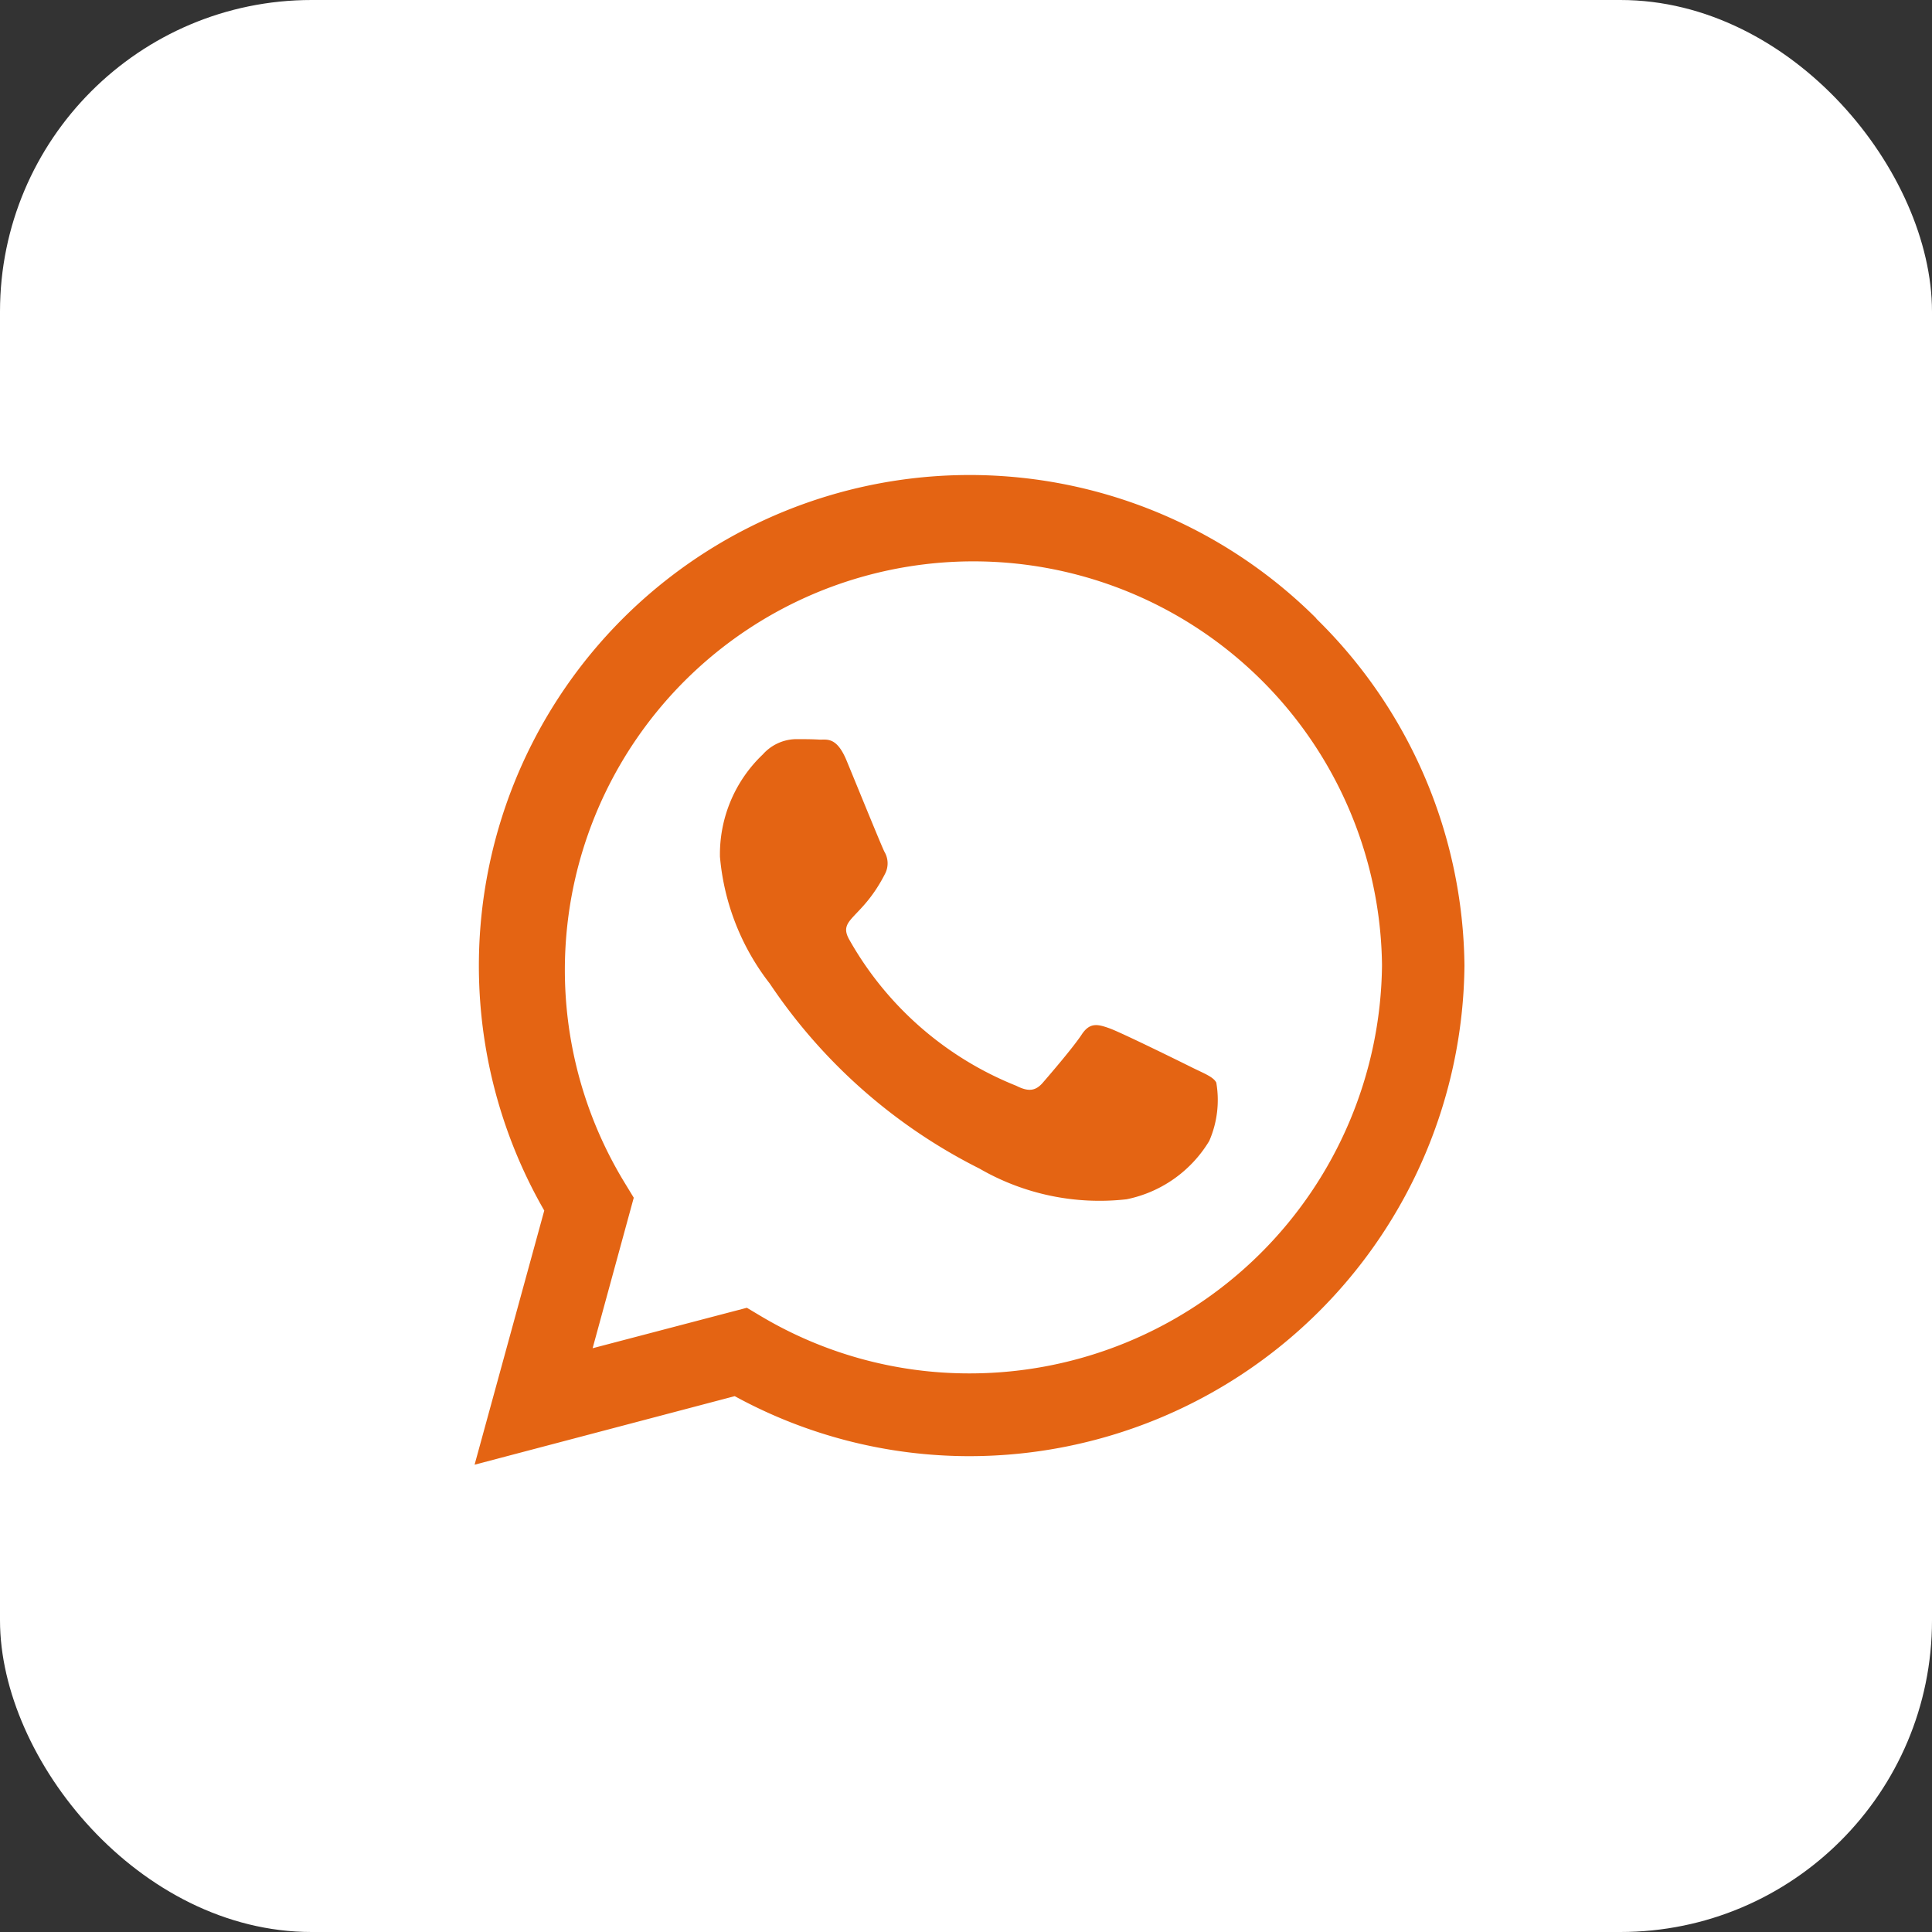
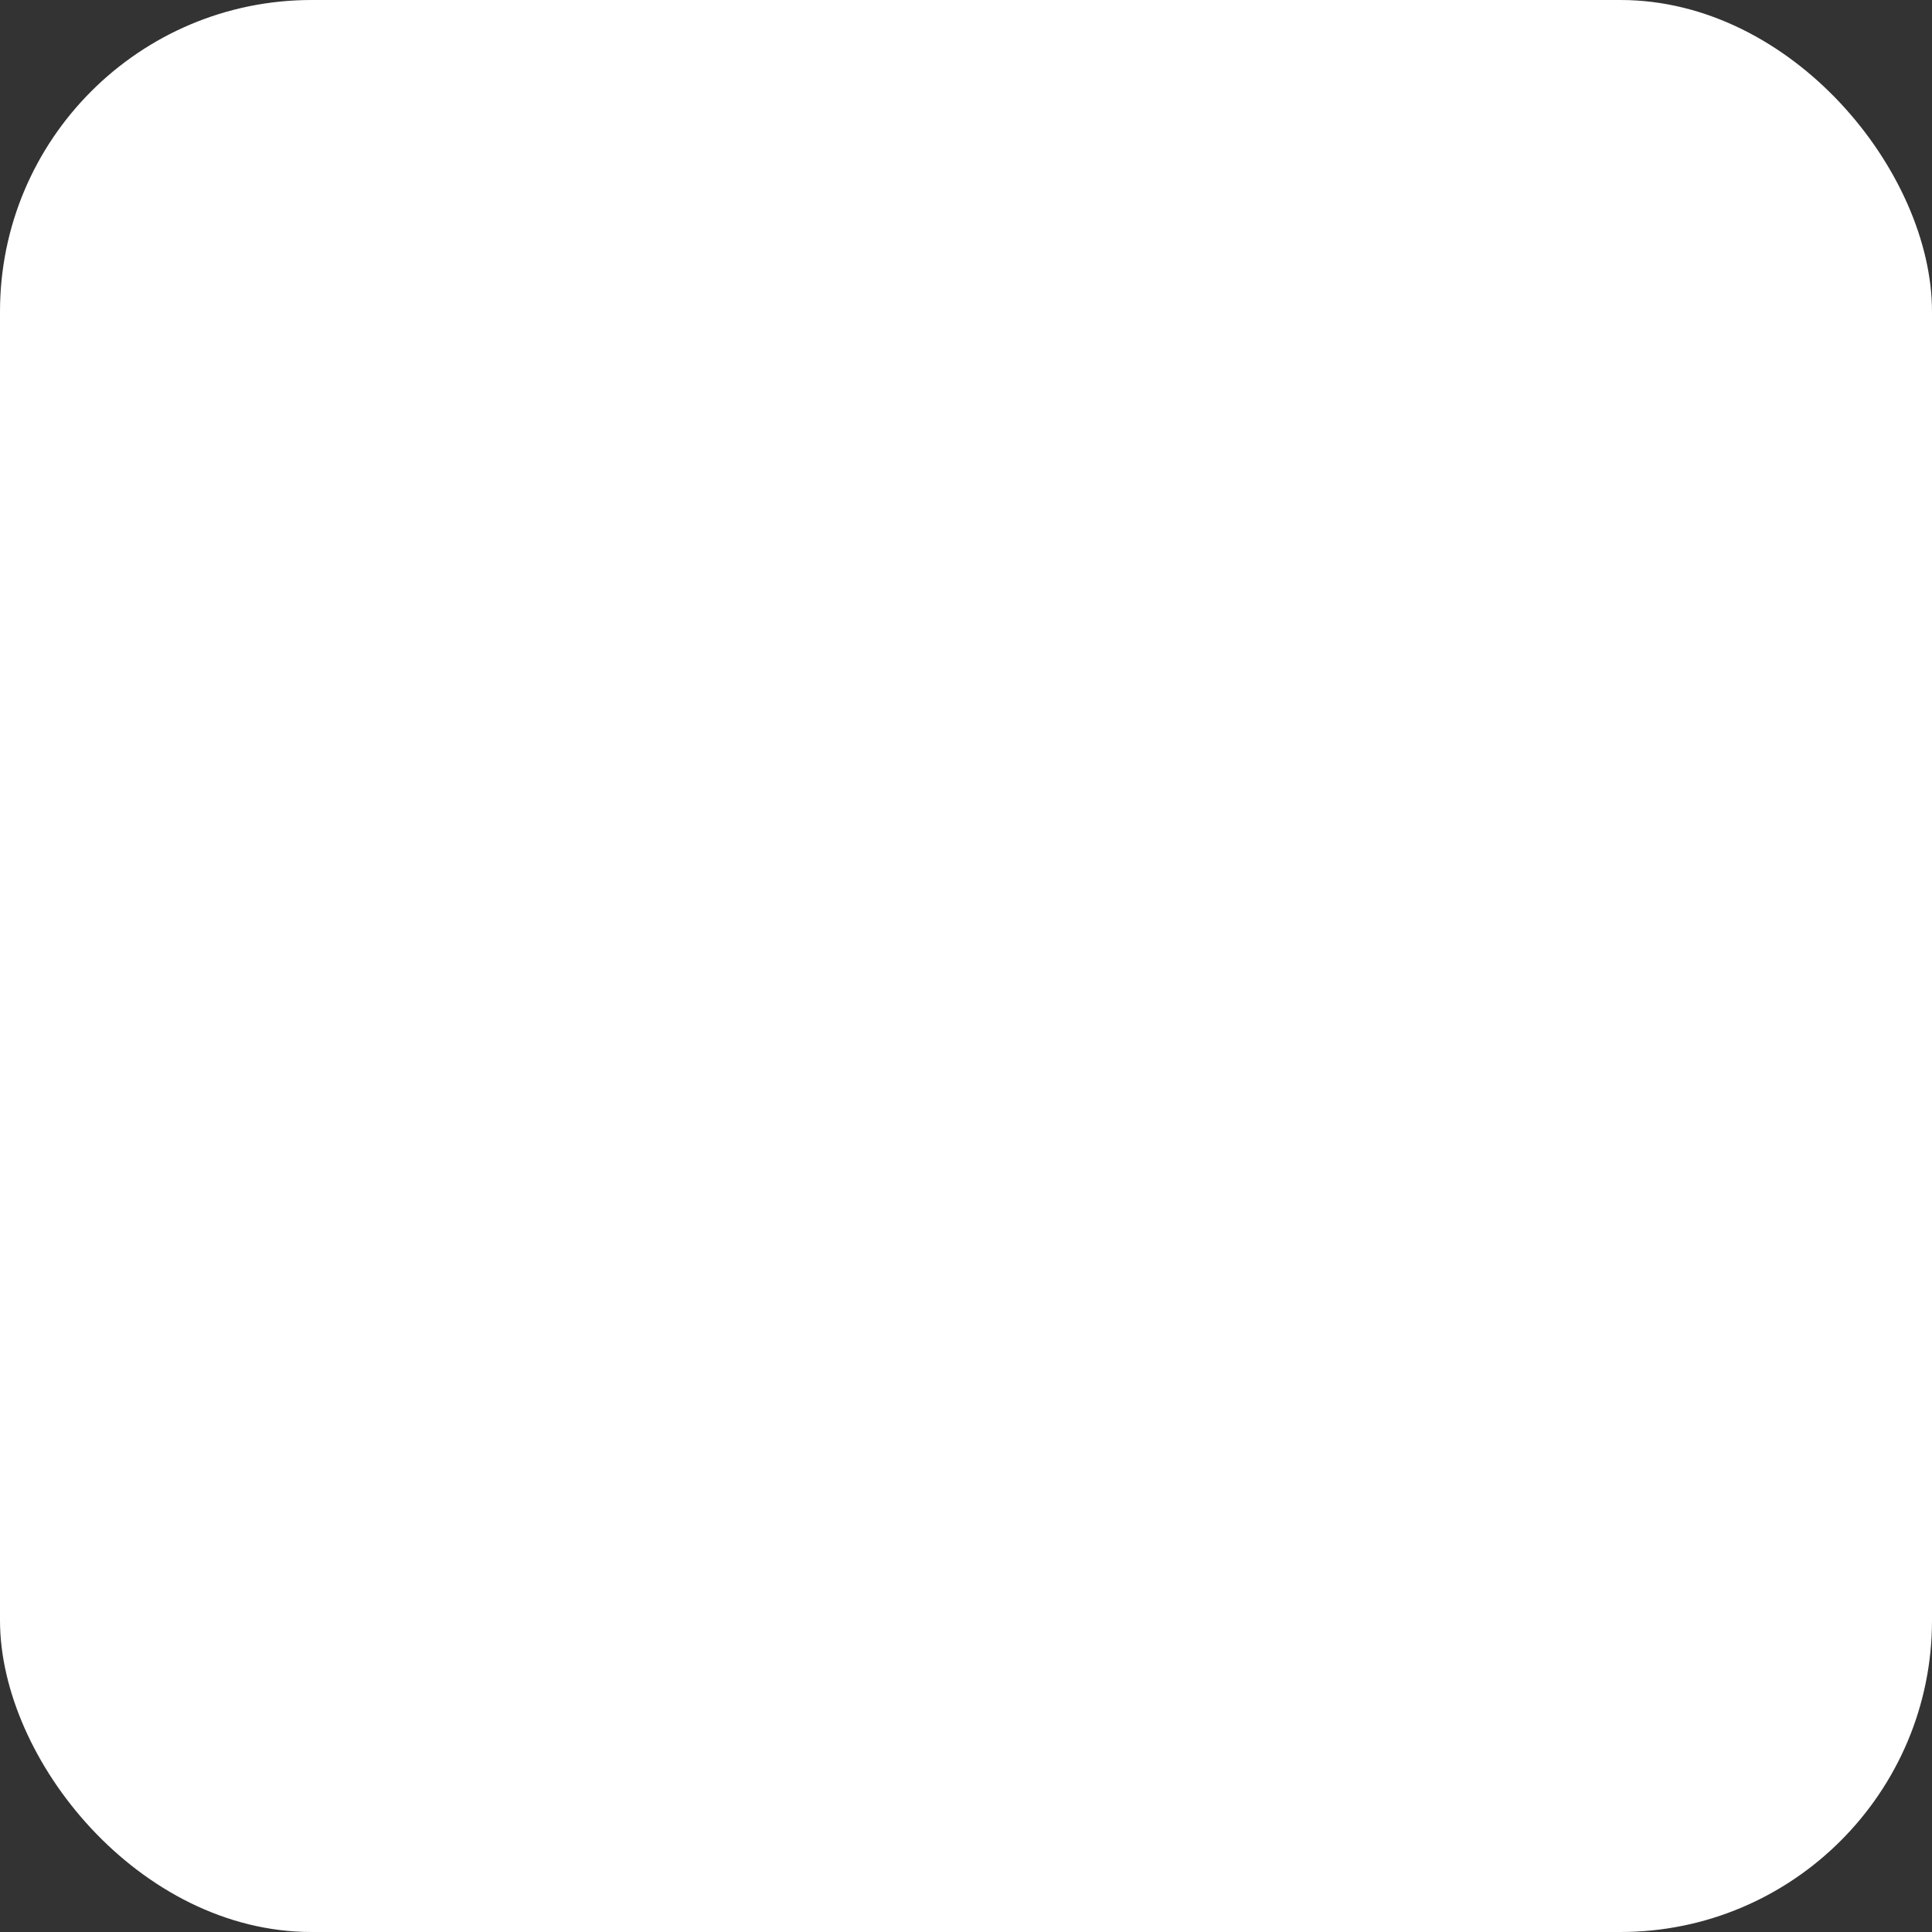
<svg xmlns="http://www.w3.org/2000/svg" width="31" height="31" viewBox="0 0 31 31">
  <rect x="0" y="0" width="31" height="31" fill="#333333" stroke="none" />
  <g id="Group_3045" data-name="Group 3045" transform="translate(-122.098 -0.098)">
    <rect id="Rectangle_1116" data-name="Rectangle 1116" width="31" height="31" rx="5" transform="translate(122.098 0.098)" fill="#fff" />
-     <path id="Icon_awesome-whatsapp" data-name="Icon awesome-whatsapp" d="M13.508,4.559a7.875,7.875,0,0,0-12.39,9.5L0,18.137l4.174-1.1A7.849,7.849,0,0,0,7.936,18h0a7.948,7.948,0,0,0,7.947-7.873,7.9,7.9,0,0,0-2.38-5.568ZM7.94,16.672a6.532,6.532,0,0,1-3.333-.911l-.238-.142-2.475.649.66-2.415L2.4,13.6a6.556,6.556,0,1,1,12.16-3.479A6.617,6.617,0,0,1,7.94,16.672Zm3.589-4.9c-.2-.1-1.163-.574-1.344-.638s-.312-.1-.443.1-.507.638-.624.773-.231.149-.426.05a5.355,5.355,0,0,1-2.677-2.34c-.2-.348.2-.323.578-1.075A.365.365,0,0,0,6.575,8.3c-.05-.1-.443-1.067-.606-1.461s-.323-.33-.443-.337-.245-.007-.376-.007a.729.729,0,0,0-.525.245,2.21,2.21,0,0,0-.688,1.642,3.854,3.854,0,0,0,.8,2.036A8.79,8.79,0,0,0,8.1,13.385a3.849,3.849,0,0,0,2.362.493,2.015,2.015,0,0,0,1.326-.936,1.645,1.645,0,0,0,.113-.936C11.855,11.917,11.724,11.867,11.529,11.772Z" transform="translate(129.713 5.463)" fill="#e46413" />
  </g>
</svg>